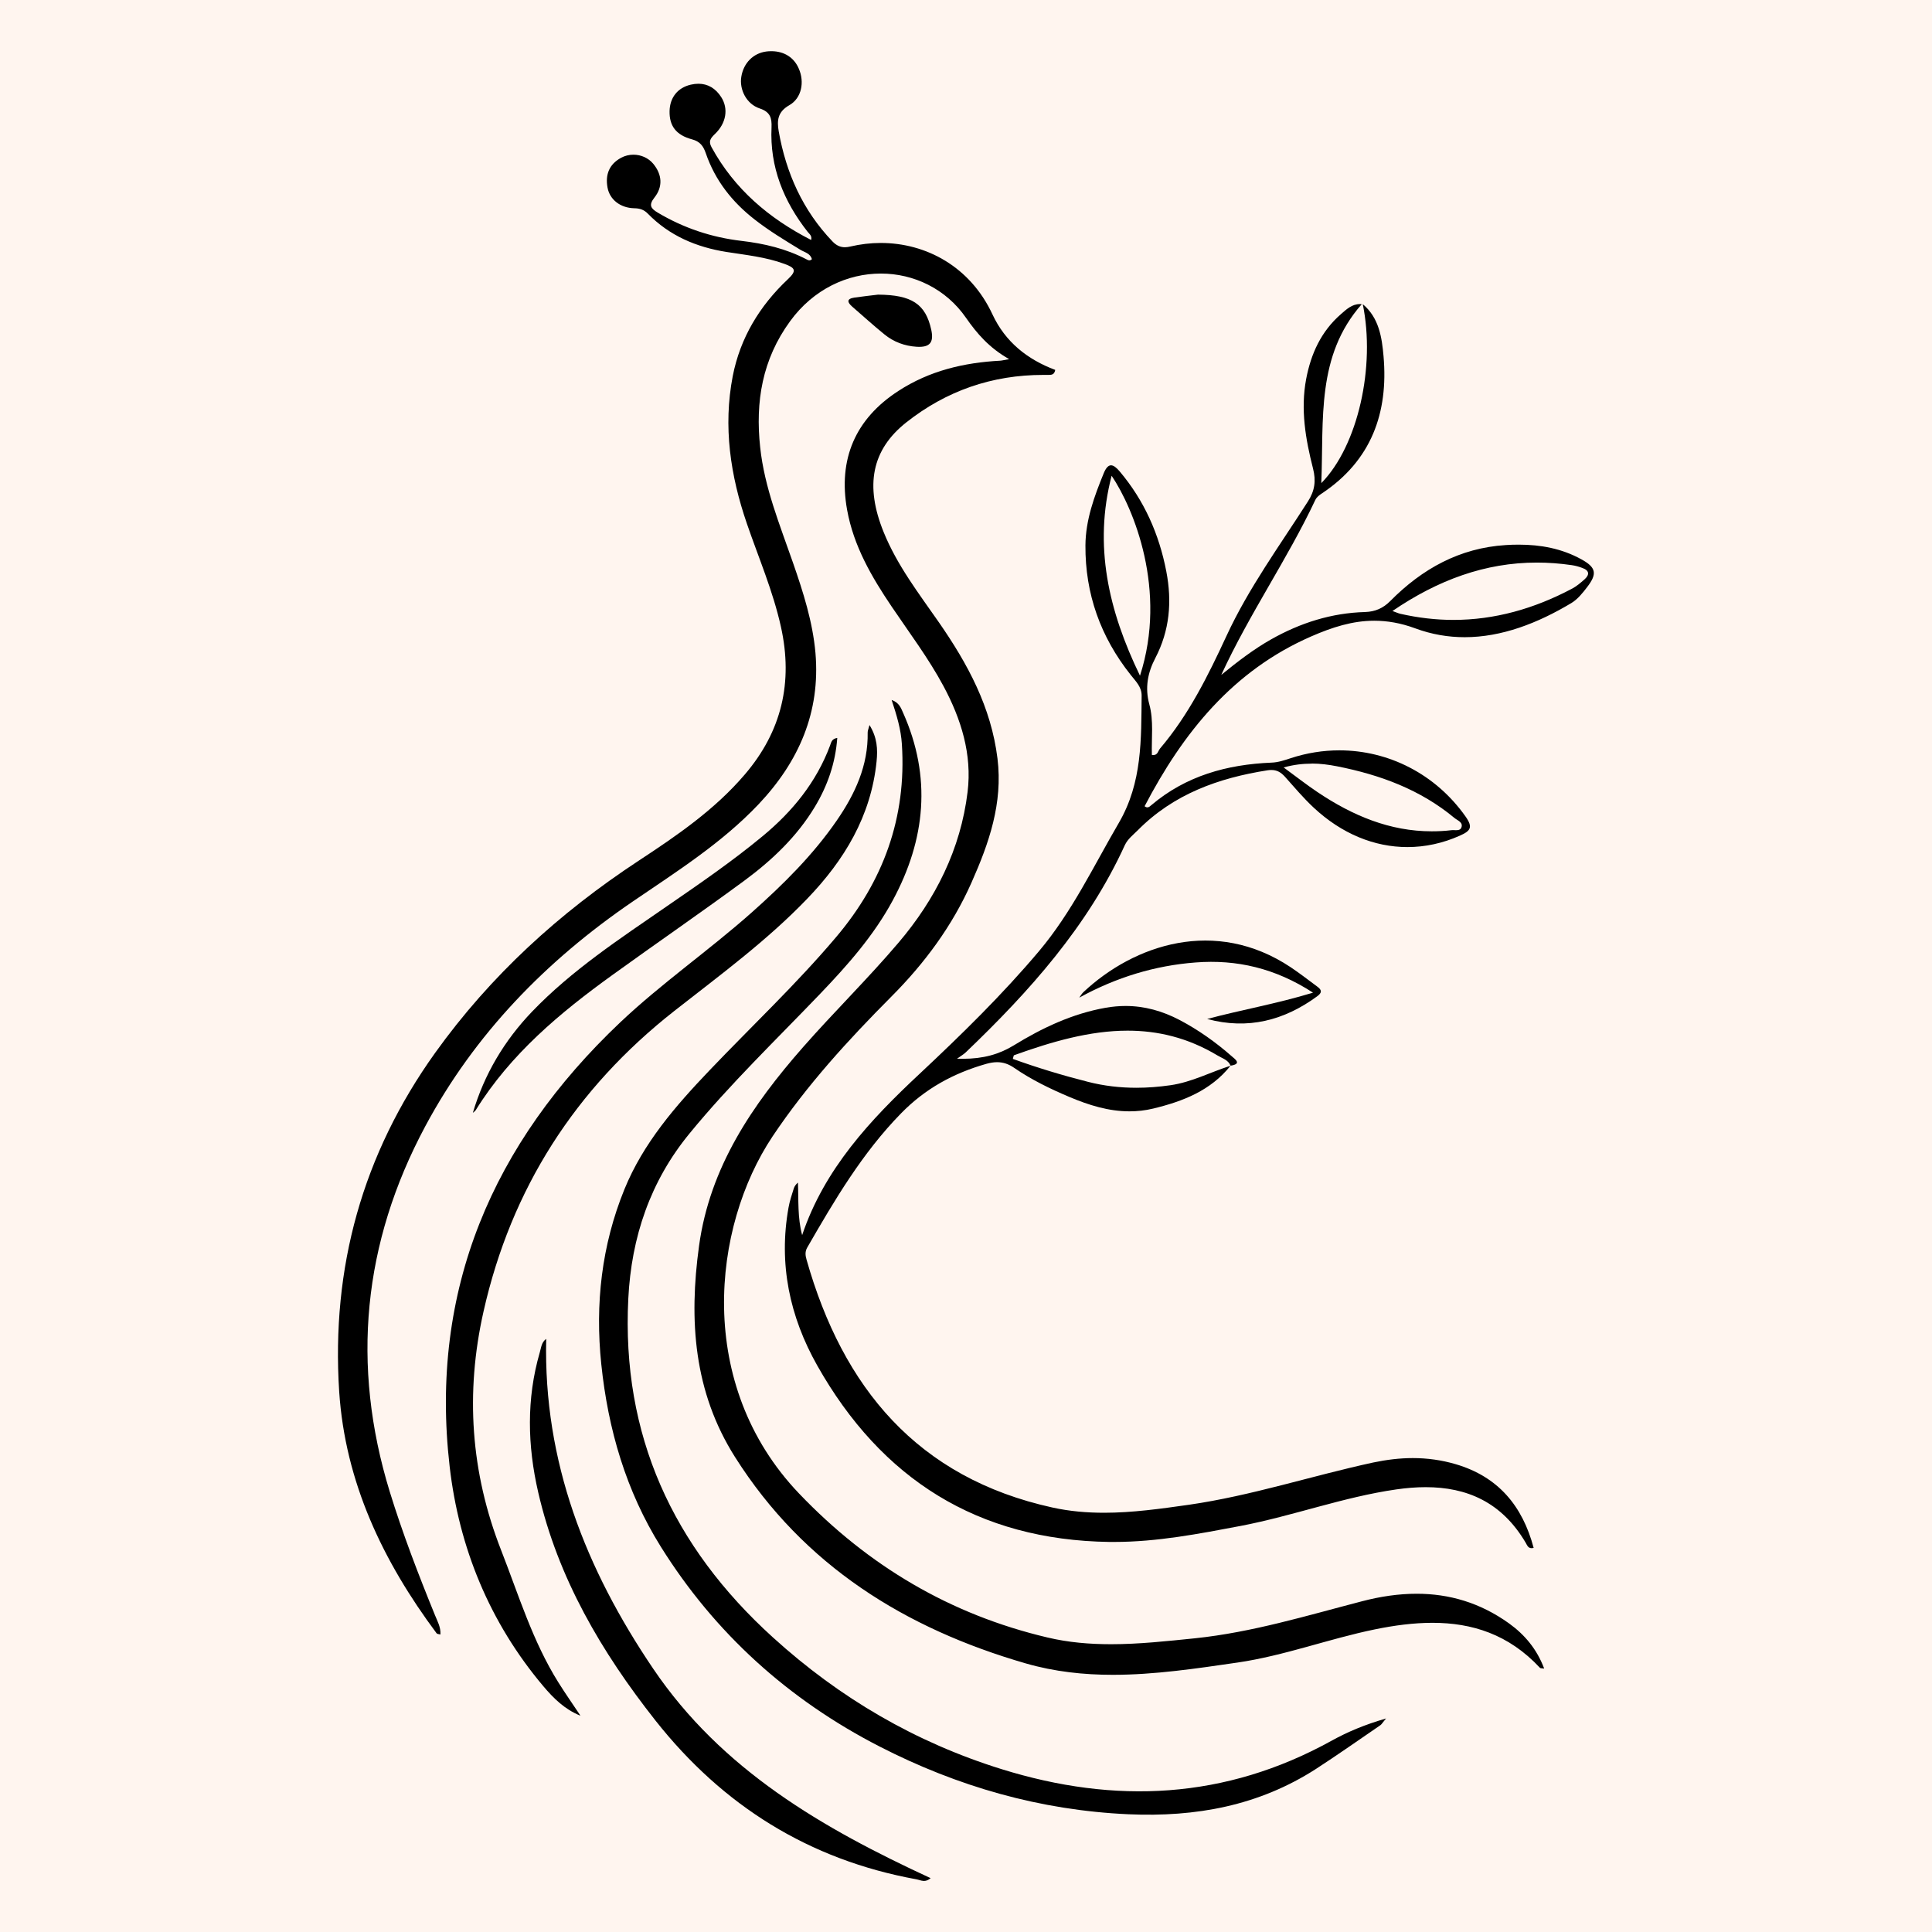
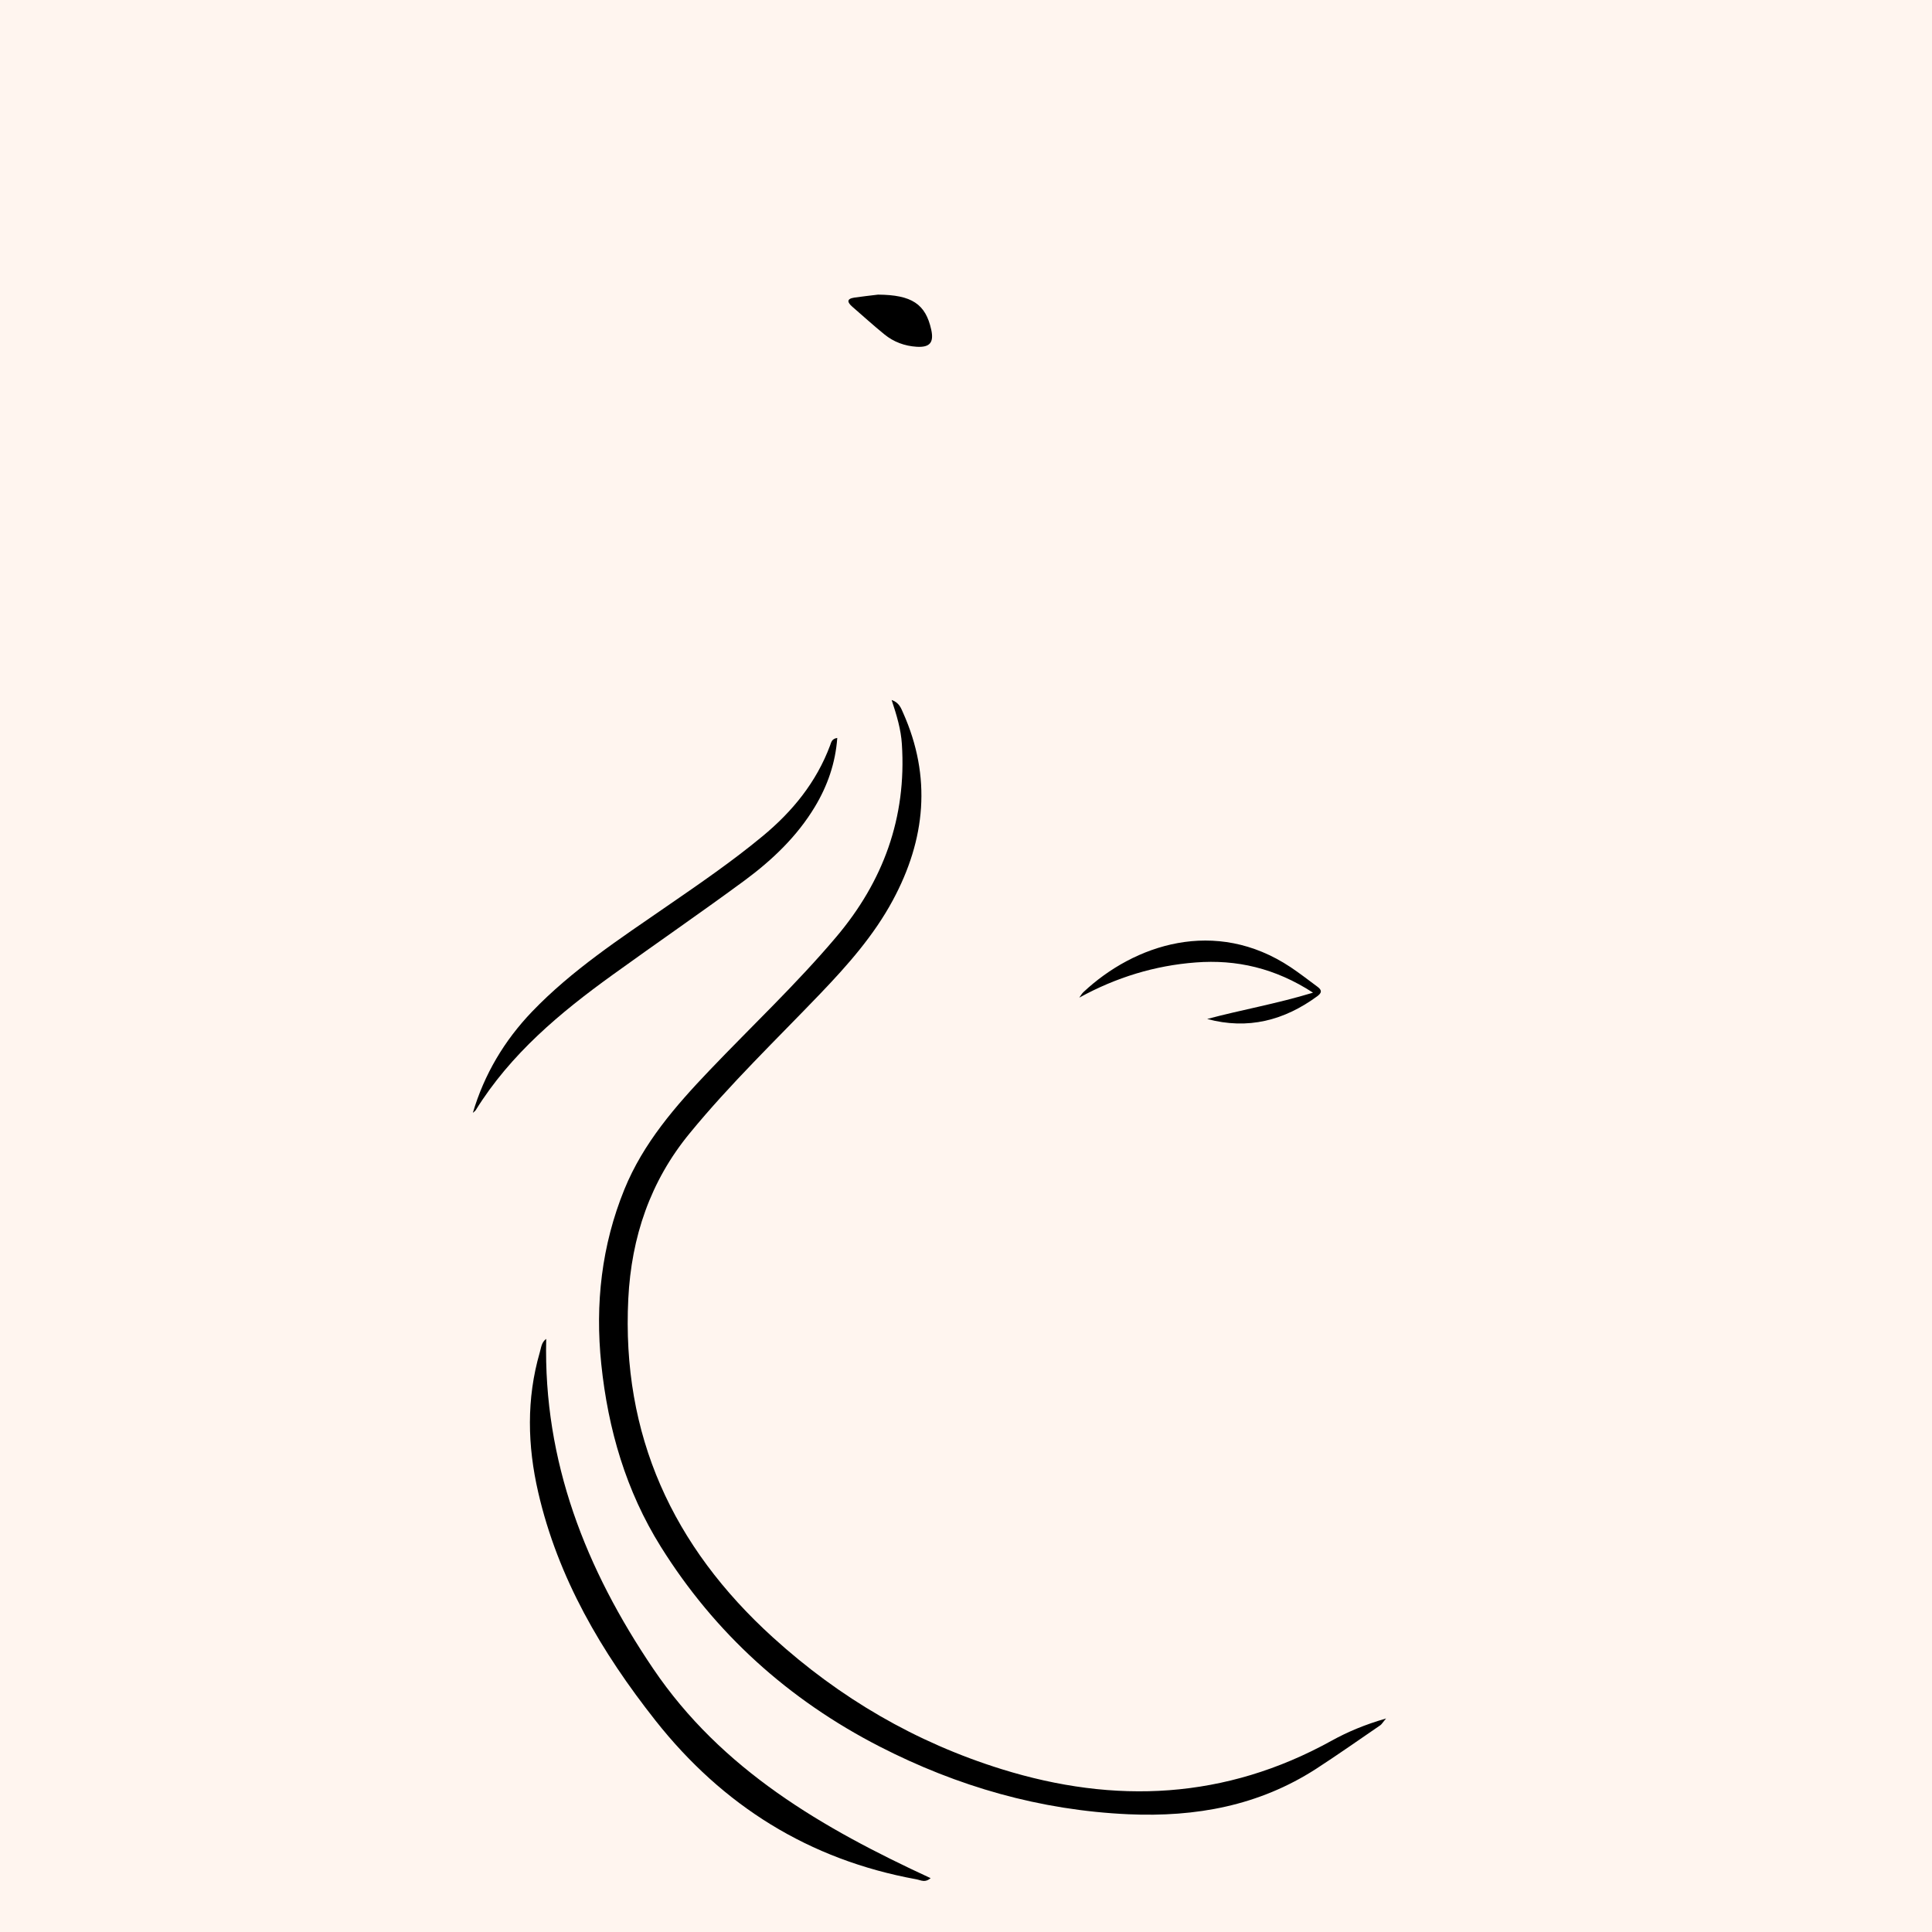
<svg xmlns="http://www.w3.org/2000/svg" width="512" viewBox="0 0 384 384" height="512" preserveAspectRatio="xMidYMid meet">
  <defs>
    <clipPath id="3a2c47e7ab">
      <path d="M 67 10 L 306.961 10 L 306.961 333 L 67 333 Z M 67 10 " clip-rule="nonzero" />
    </clipPath>
    <clipPath id="408b32bd6f">
      <path d="M 153.246 10.176 C 152.941 10.176 152.637 10.195 152.332 10.234 C 149.746 10.562 147.793 12.492 147.344 15.242 C 146.918 17.766 148.344 20.676 150.988 21.551 C 153.082 22.242 153.43 23.441 153.348 25.336 C 152.98 33.188 155.75 40.004 160.551 46.109 C 160.879 46.516 161.426 46.863 161.223 47.699 C 152.82 43.402 145.98 37.586 141.426 29.262 C 140.773 28.082 141.219 27.492 142.074 26.656 C 144.355 24.5 144.82 21.609 143.355 19.312 C 142.238 17.562 140.691 16.645 138.82 16.645 C 138.332 16.645 137.82 16.707 137.293 16.828 C 134.668 17.438 133.141 19.414 133.082 22.078 C 133.02 24.988 134.344 26.84 137.539 27.695 C 139.145 28.121 139.797 29.039 140.285 30.461 C 142.137 35.855 145.516 40.148 149.992 43.629 C 152.879 45.887 156.016 47.777 159.129 49.672 C 159.941 50.16 161.082 50.363 161.367 51.523 C 161.184 51.688 161.02 51.746 160.879 51.746 C 160.672 51.746 160.469 51.645 160.289 51.543 C 156.238 49.426 151.902 48.41 147.387 47.879 C 141.465 47.188 135.891 45.336 130.742 42.266 C 129.379 41.449 128.867 40.801 130.07 39.273 C 131.777 37.117 131.617 34.715 129.844 32.559 C 128.867 31.379 127.383 30.746 125.898 30.746 C 125.062 30.746 124.207 30.949 123.457 31.355 C 121.074 32.641 120.281 34.715 120.75 37.277 C 121.176 39.641 123.254 41.328 126.062 41.391 C 127.18 41.41 127.992 41.676 128.766 42.469 C 133.062 46.863 138.391 49.121 144.395 50.078 C 148.262 50.688 152.188 51.074 155.934 52.457 C 158.047 53.23 158.434 53.781 156.582 55.512 C 150.988 60.781 147.121 67.152 145.637 74.762 C 143.703 84.773 145.168 94.52 148.445 104.062 C 150.785 110.879 153.652 117.512 155.219 124.594 C 157.664 135.605 155.363 145.391 148.016 153.957 C 142.035 160.957 134.504 166.105 126.914 171.09 C 111.164 181.449 97.512 193.883 86.484 209.266 C 72.035 229.453 65.828 251.957 67.414 276.559 C 68.598 294.586 76.105 310.316 86.789 324.645 C 86.91 324.785 87.234 324.785 87.539 324.867 C 87.621 323.359 86.93 322.223 86.461 321.043 C 83.164 312.961 80.031 304.824 77.469 296.5 C 69.734 271.328 72.137 246.992 84.527 223.855 C 94.359 205.5 108.539 190.953 125.695 179.23 C 134.426 173.27 143.418 167.613 150.785 159.84 C 158.762 151.395 163.094 141.566 162.078 129.762 C 161.527 123.559 159.637 117.676 157.602 111.816 C 154.996 104.309 151.945 96.922 151.09 88.902 C 150.113 79.848 151.496 71.445 157.031 63.855 C 161.691 57.445 168.469 54.371 175.082 54.371 C 181.613 54.371 188.004 57.383 192.012 63.184 C 194.148 66.254 196.59 69.125 200.578 71.383 C 199.5 71.566 199.152 71.668 198.809 71.688 C 191.582 72.074 184.746 73.684 178.582 77.691 C 169.992 83.246 166.555 91.266 168.367 101.336 C 169.668 108.539 173.23 114.645 177.238 120.586 C 180.758 125.797 184.543 130.82 187.516 136.355 C 191.035 142.91 193.23 149.93 192.316 157.398 C 190.934 168.793 185.926 178.742 178.582 187.371 C 172.516 194.512 165.801 201.086 159.617 208.125 C 149.543 219.602 141.098 231.934 138.941 247.625 C 136.906 262.395 137.863 276.621 146.105 289.621 C 159.758 311.191 179.965 323.707 203.914 330.625 C 209.633 332.273 215.41 332.883 221.172 332.883 C 229.434 332.883 237.734 331.645 245.996 330.441 C 255.297 329.078 264.125 325.723 273.285 323.848 C 277.148 323.055 280.996 322.547 284.719 322.547 C 292.535 322.547 299.859 324.805 306.086 331.5 C 306.188 331.602 306.43 331.562 306.918 331.645 C 305.477 327.797 303.074 324.93 299.941 322.668 C 294.16 318.52 287.996 316.77 281.586 316.77 C 278.023 316.77 274.383 317.297 270.68 318.273 C 259.711 321.121 248.863 324.438 237.531 325.621 C 231.977 326.188 226.379 326.801 220.824 326.801 C 216.57 326.801 212.34 326.453 208.168 325.457 C 188.918 320.918 172.578 311.254 158.82 296.848 C 138.129 275.176 141.527 243.898 153.551 225.871 C 160.367 215.676 168.57 206.723 177.176 198.074 C 183.789 191.441 189.285 184.012 193.09 175.426 C 196.57 167.59 199.355 159.656 198.258 150.762 C 196.996 140.527 192.336 131.941 186.617 123.699 C 182.609 117.941 178.297 112.344 175.629 105.754 C 171.887 96.535 173.23 89.414 180.129 83.957 C 188.105 77.652 197.219 74.516 207.355 74.516 C 207.66 74.516 207.965 74.516 208.27 74.516 C 208.332 74.516 208.391 74.516 208.453 74.516 C 209.062 74.516 209.57 74.434 209.734 73.52 C 204.18 71.445 199.785 67.926 197.262 62.492 C 192.844 52.988 184.055 48.289 175.059 48.289 C 173.047 48.289 171.012 48.531 168.996 49 C 168.629 49.082 168.285 49.141 167.938 49.141 C 167.023 49.141 166.23 48.797 165.457 47.98 C 159.555 41.816 156.238 34.391 154.773 26.086 C 154.406 23.973 154.551 22.242 156.867 20.918 C 159.352 19.516 159.922 16.277 158.781 13.676 C 157.844 11.438 155.891 10.215 153.43 10.176 Z M 153.246 10.176 " clip-rule="nonzero" />
    </clipPath>
    <clipPath id="00ce4b5204">
      <path d="M 155.086 60.117 L 317 60.117 L 317 307.973 L 155.086 307.973 Z M 155.086 60.117 " clip-rule="nonzero" />
    </clipPath>
    <clipPath id="b2fdaa45d2">
-       <path d="M 305.453 111.816 C 307.715 111.816 310.012 111.98 312.375 112.324 C 313.105 112.426 313.84 112.629 314.531 112.895 C 315.934 113.402 315.953 114.258 314.918 115.172 C 314.145 115.844 313.352 116.535 312.453 117.004 C 304.887 121.012 297.051 123.211 288.871 123.211 C 285.41 123.211 281.891 122.805 278.309 121.992 C 277.883 121.887 277.453 121.684 276.762 121.441 C 285.797 115.273 295.219 111.816 305.453 111.816 Z M 220.945 94.559 C 225.32 101.051 232.059 117.332 226.582 134.301 C 220.297 121.34 217.344 108.398 220.945 94.559 Z M 260.707 151.762 C 262.438 151.762 264.086 151.984 265.754 152.309 C 274.301 154 282.297 156.93 289.094 162.586 C 289.684 163.074 290.824 163.422 290.477 164.438 C 290.316 164.926 289.867 165.008 289.398 165.008 C 289.195 165.008 288.973 164.988 288.75 164.988 C 288.648 164.988 288.543 164.988 288.465 165.008 C 287.141 165.172 285.84 165.23 284.555 165.23 C 276.254 165.23 268.828 162.117 261.867 157.438 C 259.711 155.992 257.656 154.387 255.133 152.535 C 257.125 151.984 258.957 151.781 260.707 151.781 Z M 270.293 60.438 C 268.703 60.438 267.605 61.492 266.508 62.449 C 262.602 65.848 260.566 70.285 259.609 75.332 C 258.469 81.395 259.488 87.297 260.973 93.117 C 261.602 95.578 261.32 97.57 259.934 99.707 C 254.34 108.457 248.172 116.883 243.777 126.387 C 240.113 134.301 236.27 142.074 230.57 148.77 C 230.184 149.219 230.125 150.07 229.25 150.07 C 229.168 150.07 229.066 150.07 228.945 150.051 C 228.844 146.672 229.332 143.254 228.434 139.98 C 227.539 136.703 228.109 133.691 229.637 130.781 C 232.484 125.309 232.973 119.57 231.812 113.566 C 230.387 106.16 227.418 99.465 222.535 93.684 C 221.902 92.934 221.332 92.484 220.824 92.484 C 220.316 92.484 219.828 92.953 219.379 94.051 C 217.488 98.672 215.777 103.332 215.738 108.398 C 215.676 118.043 218.75 126.609 224.73 134.137 C 225.707 135.379 226.93 136.52 226.91 138.27 C 226.809 146.938 227.07 155.504 222.371 163.562 C 217.324 172.211 213.051 181.285 206.52 189.039 C 199.195 197.727 191.094 205.645 182.812 213.398 C 172.984 222.574 163.867 232.301 159.434 245.488 C 158.496 242.008 158.742 238.527 158.598 235.047 C 158.152 235.434 157.906 235.801 157.766 236.227 C 157.379 237.488 156.949 238.73 156.727 240.012 C 154.711 251.203 156.949 261.703 162.445 271.43 C 175.184 293.977 194.332 306.105 220.5 306.473 C 220.824 306.473 221.148 306.473 221.457 306.473 C 229.98 306.473 238.305 304.863 246.648 303.277 C 257.047 301.281 267.035 297.539 277.535 296.031 C 279.531 295.746 281.465 295.586 283.355 295.586 C 291.496 295.586 298.477 298.516 303.258 306.656 C 303.5 307.062 303.684 307.711 304.418 307.711 C 304.539 307.711 304.68 307.691 304.824 307.652 C 302.605 299.289 297.762 293.508 289.359 291.027 C 286.531 290.191 283.66 289.805 280.812 289.805 C 278.188 289.805 275.582 290.133 272.957 290.68 C 260.707 293.328 248.742 297.293 236.289 299.086 C 230.695 299.879 225.078 300.672 219.461 300.672 C 216.043 300.672 212.605 300.387 209.184 299.633 C 182.344 293.734 167.512 275.805 160.309 250.371 C 160.062 249.535 159.98 248.762 160.449 247.949 C 165.883 238.527 171.355 229.207 179.07 221.312 C 183.91 216.348 189.547 213.293 196.059 211.441 C 196.812 211.238 197.504 211.117 198.176 211.117 C 199.355 211.117 200.457 211.465 201.594 212.258 C 204.992 214.598 208.719 216.41 212.523 218.016 C 216.41 219.664 220.355 220.887 224.488 220.887 C 226.035 220.887 227.602 220.723 229.207 220.336 C 235.109 218.91 240.625 216.773 244.57 211.828 C 240.582 213.09 236.879 215.086 232.648 215.695 C 230.367 216.023 228.129 216.203 225.871 216.203 C 222.637 216.203 219.441 215.84 216.246 215.023 C 211.199 213.742 206.215 212.238 201.309 210.465 C 201.434 210.059 201.453 209.773 201.555 209.734 C 209.082 207.027 216.594 204.852 224.121 204.852 C 230.082 204.852 236.047 206.215 242.008 209.793 C 242.945 210.363 244.102 210.648 244.59 211.809 C 246.891 211.465 245.488 210.527 244.816 209.938 C 241.641 207.148 238.203 204.707 234.457 202.734 C 231.039 200.941 227.477 199.945 223.715 199.945 C 222.434 199.945 221.109 200.066 219.785 200.293 C 213.113 201.473 207.148 204.301 201.453 207.801 C 198.582 209.551 195.43 210.445 191.34 210.445 C 190.973 210.445 190.605 210.445 190.219 210.426 C 191.016 209.855 191.523 209.57 191.93 209.184 C 204.586 197.078 216.184 184.137 223.57 167.977 C 224.141 166.758 225.199 165.965 226.137 165.027 C 233.258 157.824 242.191 154.629 251.938 153.102 C 252.203 153.062 252.465 153.043 252.691 153.043 C 253.789 153.043 254.582 153.488 255.375 154.363 C 257.25 156.461 259.059 158.617 261.113 160.531 C 266.672 165.719 273.16 168.363 279.734 168.363 C 283.234 168.363 286.773 167.613 290.172 166.086 C 292.289 165.148 292.797 164.438 291.312 162.32 C 285.371 153.875 276.012 149.137 266.203 149.137 C 262.988 149.137 259.73 149.645 256.516 150.703 C 255.273 151.109 254.055 151.535 252.711 151.578 C 243.898 151.945 235.719 154.184 228.82 160.043 C 228.598 160.227 228.375 160.469 228.047 160.469 C 227.887 160.469 227.703 160.41 227.5 160.246 C 235.129 145.637 245.039 133.285 260.625 126.488 C 264.82 124.656 268.848 123.375 273.141 123.375 C 275.703 123.375 278.391 123.82 281.262 124.879 C 284.555 126.102 287.852 126.648 291.109 126.648 C 298.453 126.648 305.617 123.883 312.332 119.855 C 313.574 119.102 314.57 117.859 315.465 116.68 C 317.5 114.035 317.258 112.773 314.266 111.145 C 310.379 109.008 306.188 108.254 301.875 108.254 C 301.02 108.254 300.164 108.273 299.289 108.336 C 290.113 108.906 282.664 113.059 276.316 119.469 C 274.91 120.891 273.324 121.582 271.328 121.645 C 264.637 121.828 258.449 123.801 252.648 127.078 C 249.191 129.031 246.059 131.434 242.738 134.137 C 248.375 121.91 255.863 111.184 261.422 99.383 C 261.727 98.754 262.234 98.406 262.785 98.039 C 272.551 91.527 275.969 82.066 274.992 70.832 C 274.668 67.09 274.098 63.164 270.863 60.457 C 273.406 72.809 269.945 88.559 262.621 96.027 C 263.129 83.246 261.602 70.73 270.66 60.457 C 270.535 60.438 270.395 60.438 270.273 60.438 Z M 270.293 60.438 " clip-rule="nonzero" />
-     </clipPath>
+       </clipPath>
    <clipPath id="02989fd5c5">
      <path d="M 119 139 L 276 139 L 276 360.711 L 119 360.711 Z M 119 139 " clip-rule="nonzero" />
    </clipPath>
    <clipPath id="fe90054478">
      <path d="M 275.523 341.512 C 274.789 342.387 274.625 342.711 274.363 342.895 C 270.109 345.805 265.898 348.777 261.562 351.586 C 250.188 358.91 237.695 361.188 224.285 360.598 C 206.703 359.805 190.32 355.086 174.816 347.129 C 156.746 337.848 142.094 324.645 131.332 307.406 C 124.434 296.359 120.852 284.09 119.508 271.125 C 118.266 259.16 119.57 247.543 124.105 236.391 C 127.852 227.191 134.262 219.828 141.016 212.746 C 149.422 203.934 158.312 195.57 166.188 186.25 C 175.547 175.203 180.207 162.504 179.254 147.895 C 179.07 144.984 178.254 142.238 177.219 139.125 C 178.742 139.652 179.09 140.773 179.496 141.668 C 185.195 154.426 183.973 166.84 177.461 178.926 C 173.695 185.926 168.469 191.828 163.016 197.523 C 154.266 206.66 145.129 215.43 137.09 225.238 C 129.234 234.781 125.492 245.895 124.879 258.121 C 123.516 285.227 133.691 307.367 153.633 325.457 C 166.902 337.504 181.938 346.293 199.051 351.625 C 221.66 358.664 243.555 357.629 264.574 346.031 C 267.809 344.238 271.227 342.793 275.523 341.551 " clip-rule="nonzero" />
    </clipPath>
    <clipPath id="43ca2c49f7">
      <path d="M 88 144 L 175 144 L 175 341 L 88 341 Z M 88 144 " clip-rule="nonzero" />
    </clipPath>
    <clipPath id="1bdb8b1988">
      <path d="M 115.297 340.984 C 112.242 339.742 110.004 337.543 107.969 335.121 C 97.309 322.484 91.223 307.59 89.371 291.473 C 85.324 256.395 97.918 227.215 123.273 203.203 C 131.516 195.41 140.895 188.918 149.379 181.387 C 155.629 175.832 161.57 169.973 166.332 163.055 C 169.934 157.824 172.578 152.168 172.457 145.574 C 172.457 145.23 172.617 144.883 172.82 144.109 C 174.367 146.613 174.469 148.934 174.227 151.332 C 173.129 162.199 167.816 170.969 160.43 178.641 C 152.414 186.984 143.094 193.82 134.039 200.922 C 114.34 216.387 101.602 236.25 96.105 260.668 C 92.465 276.824 93.543 292.656 99.605 308.121 C 103.086 317.012 105.855 326.211 110.98 334.391 C 112.367 336.609 113.871 338.746 115.316 340.922 " clip-rule="nonzero" />
    </clipPath>
    <clipPath id="6bc2b08ec7">
      <path d="M 105 266 L 185 266 L 185 374 L 105 374 Z M 105 266 " clip-rule="nonzero" />
    </clipPath>
    <clipPath id="a19718593c">
      <path d="M 108.582 266.102 C 107.605 266.77 107.562 267.891 107.277 268.828 C 104.613 278.043 104.836 287.344 106.973 296.602 C 110.902 313.676 119.551 328.367 130.273 341.961 C 143.641 358.891 160.797 369.633 182.102 373.52 C 182.57 373.602 183.059 373.824 183.586 373.848 L 183.668 373.848 C 184.074 373.848 184.504 373.703 184.969 373.297 C 163.48 363.367 143.438 351.789 129.824 331.664 C 116.414 311.863 107.992 290.496 108.562 266.141 Z M 108.582 266.102 " clip-rule="nonzero" />
    </clipPath>
    <clipPath id="1051ca657c">
      <path d="M 93.91 146.605 L 166.688 146.605 L 166.688 221.488 L 93.91 221.488 Z M 93.91 146.605 " clip-rule="nonzero" />
    </clipPath>
    <clipPath id="e0c54259a5">
      <path d="M 93.973 221.211 C 96.25 213.52 100.238 206.824 105.754 201.066 C 113.668 192.824 123.172 186.598 132.512 180.148 C 139.004 175.672 145.492 171.234 151.559 166.207 C 157.52 161.285 162.262 155.465 164.988 148.16 C 165.211 147.57 165.293 146.836 166.414 146.672 C 166.047 151.68 164.48 156.176 161.957 160.367 C 158.414 166.25 153.512 170.91 148.078 174.938 C 139.41 181.328 130.516 187.434 121.789 193.738 C 111.309 201.289 101.48 209.488 94.562 220.641 C 94.418 220.863 94.176 221.008 93.973 221.191 " clip-rule="nonzero" />
    </clipPath>
    <clipPath id="b312585e13">
      <path d="M 214.148 186.684 L 262.664 186.684 L 262.664 203.559 L 214.148 203.559 Z M 214.148 186.684 " clip-rule="nonzero" />
    </clipPath>
    <clipPath id="6040cc6d07">
      <path d="M 214.535 198.258 C 214.801 197.891 215.023 197.484 215.352 197.18 C 225.402 187.758 241.559 182.285 256.516 192.234 C 258.309 193.434 260.016 194.758 261.746 196.039 C 262.5 196.59 262.988 197.137 261.867 197.973 C 255.254 202.836 248.031 204.707 239.934 202.531 C 246.688 200.719 253.605 199.539 260.973 197.301 C 253.465 192.418 245.75 190.668 237.633 191.297 C 229.555 191.91 221.863 194.25 214.535 198.277 " clip-rule="nonzero" />
    </clipPath>
    <clipPath id="d8d09f53dd">
      <path d="M 168 58.008 L 185.672 58.008 L 185.672 69 L 168 69 Z M 168 58.008 " clip-rule="nonzero" />
    </clipPath>
    <clipPath id="f9eecd04db">
      <path d="M 174.512 58.562 C 181.207 58.605 183.973 60.414 185.094 65.543 C 185.641 68.066 184.828 69.082 182.203 68.922 C 179.82 68.777 177.605 67.965 175.754 66.438 C 173.574 64.668 171.5 62.777 169.383 60.945 C 168.426 60.109 168.203 59.398 169.789 59.152 C 171.355 58.93 172.945 58.746 174.512 58.562 " clip-rule="nonzero" />
    </clipPath>
  </defs>
  <rect x="-38.4" width="460.8" fill="#fff5ef" y="-38.4" height="460.8" fill-opacity="1" />
  <g clip-path="url(#3a2c47e7ab)">
    <g clip-path="url(#408b32bd6f)">
-       <path fill="#000000" d="M 56.996 0 L 327 0 L 327 383.914 L 56.996 383.914 Z M 56.996 0 " fill-opacity="1" fill-rule="nonzero" />
-     </g>
+       </g>
  </g>
  <g clip-path="url(#00ce4b5204)">
    <g clip-path="url(#b2fdaa45d2)">
      <path fill="#000000" d="M 56.996 0 L 327 0 L 327 383.914 L 56.996 383.914 Z M 56.996 0 " fill-opacity="1" fill-rule="nonzero" />
    </g>
  </g>
  <g clip-path="url(#02989fd5c5)">
    <g clip-path="url(#fe90054478)">
      <path fill="#000000" d="M 56.996 0 L 327 0 L 327 383.914 L 56.996 383.914 Z M 56.996 0 " fill-opacity="1" fill-rule="nonzero" />
    </g>
  </g>
  <g clip-path="url(#43ca2c49f7)">
    <g clip-path="url(#1bdb8b1988)">
-       <path fill="#000000" d="M 56.996 0 L 327 0 L 327 383.914 L 56.996 383.914 Z M 56.996 0 " fill-opacity="1" fill-rule="nonzero" />
-     </g>
+       </g>
  </g>
  <g clip-path="url(#6bc2b08ec7)">
    <g clip-path="url(#a19718593c)">
      <path fill="#000000" d="M 56.996 0 L 327 0 L 327 383.914 L 56.996 383.914 Z M 56.996 0 " fill-opacity="1" fill-rule="nonzero" />
    </g>
  </g>
  <g clip-path="url(#1051ca657c)">
    <g clip-path="url(#e0c54259a5)">
      <path fill="#000000" d="M 56.996 0 L 327 0 L 327 383.914 L 56.996 383.914 Z M 56.996 0 " fill-opacity="1" fill-rule="nonzero" />
    </g>
  </g>
  <g clip-path="url(#b312585e13)">
    <g clip-path="url(#6040cc6d07)">
      <path fill="#000000" d="M 56.996 0 L 327 0 L 327 383.914 L 56.996 383.914 Z M 56.996 0 " fill-opacity="1" fill-rule="nonzero" />
    </g>
  </g>
  <g clip-path="url(#d8d09f53dd)">
    <g clip-path="url(#f9eecd04db)">
      <path fill="#000000" d="M 56.996 0 L 327 0 L 327 383.914 L 56.996 383.914 Z M 56.996 0 " fill-opacity="1" fill-rule="nonzero" />
    </g>
  </g>
</svg>